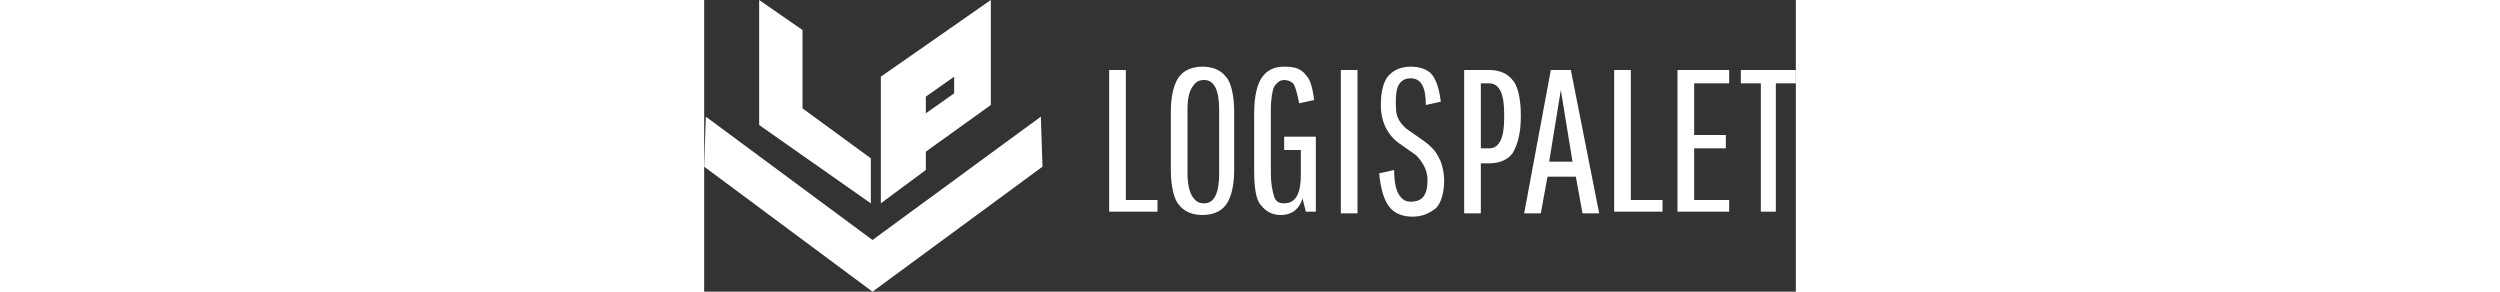
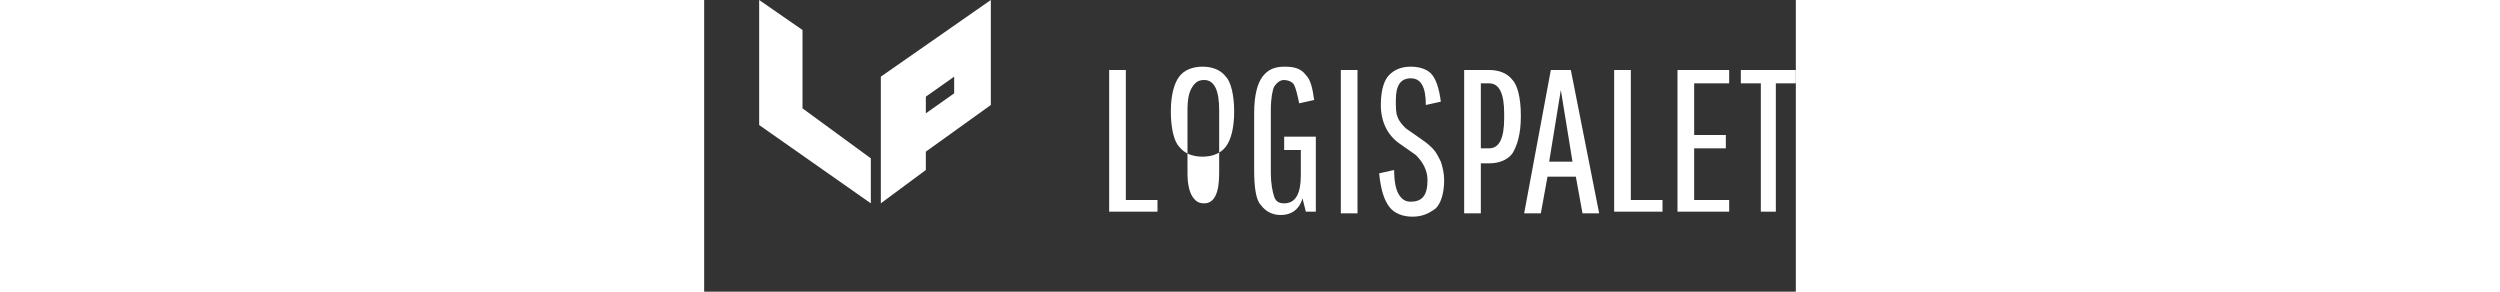
<svg xmlns="http://www.w3.org/2000/svg" version="1.1" id="Capa_1" x="0" y="0" viewBox="0 0 65.5 17.5" xml:space="preserve" width="150">
  <rect x="0" y="0" width="65.5" height="17.5" fill="#333333" stroke="none" />
  <style>.st0{fill:#fff}</style>
-   <path class="st0" d="M25.3 4.2h-1v8.5h2.9V12h-1.9zM29.9 4c-.6 0-1.1.2-1.4.6-.3.4-.5 1.1-.5 2.1v3.5c0 1 .2 1.8.5 2.1.3.4.8.6 1.4.6.6 0 1.1-.2 1.4-.6.3-.4.5-1.1.5-2.1V6.7c0-1-.2-1.8-.5-2.1-.3-.4-.8-.6-1.4-.6zm1 6.4c0 1.2-.3 1.8-.9 1.8-.3 0-.5-.1-.7-.4-.2-.3-.3-.8-.3-1.4V6.6c0-.7.1-1.1.3-1.4.2-.3.4-.4.7-.4.6 0 .9.6.9 1.8v3.8zM34.8 9h1v1.5c0 1.1-.3 1.7-1 1.7-.3 0-.5-.1-.6-.4-.1-.3-.2-.8-.2-1.4V6.6c0-.7.1-1.2.2-1.4.2-.3.4-.4.6-.4s.5.1.6.3c.1.2.2.6.3 1.1l.9-.2c-.1-.7-.2-1.2-.5-1.5-.3-.4-.7-.5-1.3-.5s-1 .2-1.3.6c-.3.4-.5 1.1-.5 2.2v3.4c0 1 .1 1.8.4 2.1.3.4.7.6 1.2.6.6 0 1.1-.3 1.3-1l.2.8h.6V8.2h-1.9V9zM38.2 4.2h1v8.6h-1zM43.7 8.9c-.1-.1-.3-.3-.6-.5l-1-.7c-.2-.2-.4-.4-.5-.7-.1-.2-.1-.6-.1-1 0-.9.3-1.3.9-1.3.6 0 .9.5.9 1.6l.9-.2c-.1-.8-.3-1.4-.6-1.7-.2-.2-.6-.4-1.2-.4s-1 .2-1.3.5c-.3.3-.5.9-.5 1.8 0 1 .4 1.8 1.1 2.3l1 .7c.4.4.7.9.7 1.5 0 .9-.3 1.3-1 1.3-.3 0-.5-.1-.7-.4-.2-.3-.3-.8-.3-1.5l-.9.2c.1 1 .3 1.6.6 2 .3.4.8.6 1.4.6.6 0 1-.2 1.4-.5.3-.3.5-.9.5-1.7 0-.4-.1-.8-.2-1.1-.2-.4-.3-.6-.5-.8zM47.1 4.2h-1.5v8.6h1v-3h.5c.6 0 1.1-.2 1.4-.6.3-.5.5-1.2.5-2.2v-.1c0-1-.2-1.8-.5-2.1-.3-.4-.8-.6-1.4-.6zm.9 2.9c0 1.2-.3 1.8-.9 1.8h-.5V5h.5c.6 0 .9.6.9 1.8v.3zM50.8 4.2l-1.6 8.6h1l.4-2.2h1.7l.4 2.2h1L52 4.2h-1.2zm-.1 5.5.7-4.3.7 4.3h-1.4zM55.6 4.2h-1v8.5h2.9V12h-1.9zM59.4 8.9h1.9v-.8h-1.9V5h2.1v-.8h-3.1v8.5h3.1V12h-2.1zM62.2 4.2V5h1.2v7.7h.9V5h1.2v-.8zM13.3 9.1l3.9-2.8V0l-6.6 4.6v7.6l2.7-2V9.1zm0-3.3L15 4.6v1l-1.7 1.2v-1zM10 9.5l-4.1-3V1.8L3.3 0v7.5l6.7 4.7z" />
-   <path class="st0" d="M10.1 14.4.1 7 0 10l10.1 7.5L20.3 10l-.1-3z" />
+   <path class="st0" d="M25.3 4.2h-1v8.5h2.9V12h-1.9zM29.9 4c-.6 0-1.1.2-1.4.6-.3.4-.5 1.1-.5 2.1c0 1 .2 1.8.5 2.1.3.4.8.6 1.4.6.6 0 1.1-.2 1.4-.6.3-.4.5-1.1.5-2.1V6.7c0-1-.2-1.8-.5-2.1-.3-.4-.8-.6-1.4-.6zm1 6.4c0 1.2-.3 1.8-.9 1.8-.3 0-.5-.1-.7-.4-.2-.3-.3-.8-.3-1.4V6.6c0-.7.1-1.1.3-1.4.2-.3.4-.4.7-.4.6 0 .9.6.9 1.8v3.8zM34.8 9h1v1.5c0 1.1-.3 1.7-1 1.7-.3 0-.5-.1-.6-.4-.1-.3-.2-.8-.2-1.4V6.6c0-.7.1-1.2.2-1.4.2-.3.4-.4.6-.4s.5.1.6.3c.1.2.2.6.3 1.1l.9-.2c-.1-.7-.2-1.2-.5-1.5-.3-.4-.7-.5-1.3-.5s-1 .2-1.3.6c-.3.4-.5 1.1-.5 2.2v3.4c0 1 .1 1.8.4 2.1.3.4.7.6 1.2.6.6 0 1.1-.3 1.3-1l.2.8h.6V8.2h-1.9V9zM38.2 4.2h1v8.6h-1zM43.7 8.9c-.1-.1-.3-.3-.6-.5l-1-.7c-.2-.2-.4-.4-.5-.7-.1-.2-.1-.6-.1-1 0-.9.3-1.3.9-1.3.6 0 .9.5.9 1.6l.9-.2c-.1-.8-.3-1.4-.6-1.7-.2-.2-.6-.4-1.2-.4s-1 .2-1.3.5c-.3.3-.5.9-.5 1.8 0 1 .4 1.8 1.1 2.3l1 .7c.4.4.7.9.7 1.5 0 .9-.3 1.3-1 1.3-.3 0-.5-.1-.7-.4-.2-.3-.3-.8-.3-1.5l-.9.2c.1 1 .3 1.6.6 2 .3.4.8.6 1.4.6.6 0 1-.2 1.4-.5.3-.3.5-.9.5-1.7 0-.4-.1-.8-.2-1.1-.2-.4-.3-.6-.5-.8zM47.1 4.2h-1.5v8.6h1v-3h.5c.6 0 1.1-.2 1.4-.6.3-.5.5-1.2.5-2.2v-.1c0-1-.2-1.8-.5-2.1-.3-.4-.8-.6-1.4-.6zm.9 2.9c0 1.2-.3 1.8-.9 1.8h-.5V5h.5c.6 0 .9.6.9 1.8v.3zM50.8 4.2l-1.6 8.6h1l.4-2.2h1.7l.4 2.2h1L52 4.2h-1.2zm-.1 5.5.7-4.3.7 4.3h-1.4zM55.6 4.2h-1v8.5h2.9V12h-1.9zM59.4 8.9h1.9v-.8h-1.9V5h2.1v-.8h-3.1v8.5h3.1V12h-2.1zM62.2 4.2V5h1.2v7.7h.9V5h1.2v-.8zM13.3 9.1l3.9-2.8V0l-6.6 4.6v7.6l2.7-2V9.1zm0-3.3L15 4.6v1l-1.7 1.2v-1zM10 9.5l-4.1-3V1.8L3.3 0v7.5l6.7 4.7z" />
</svg>